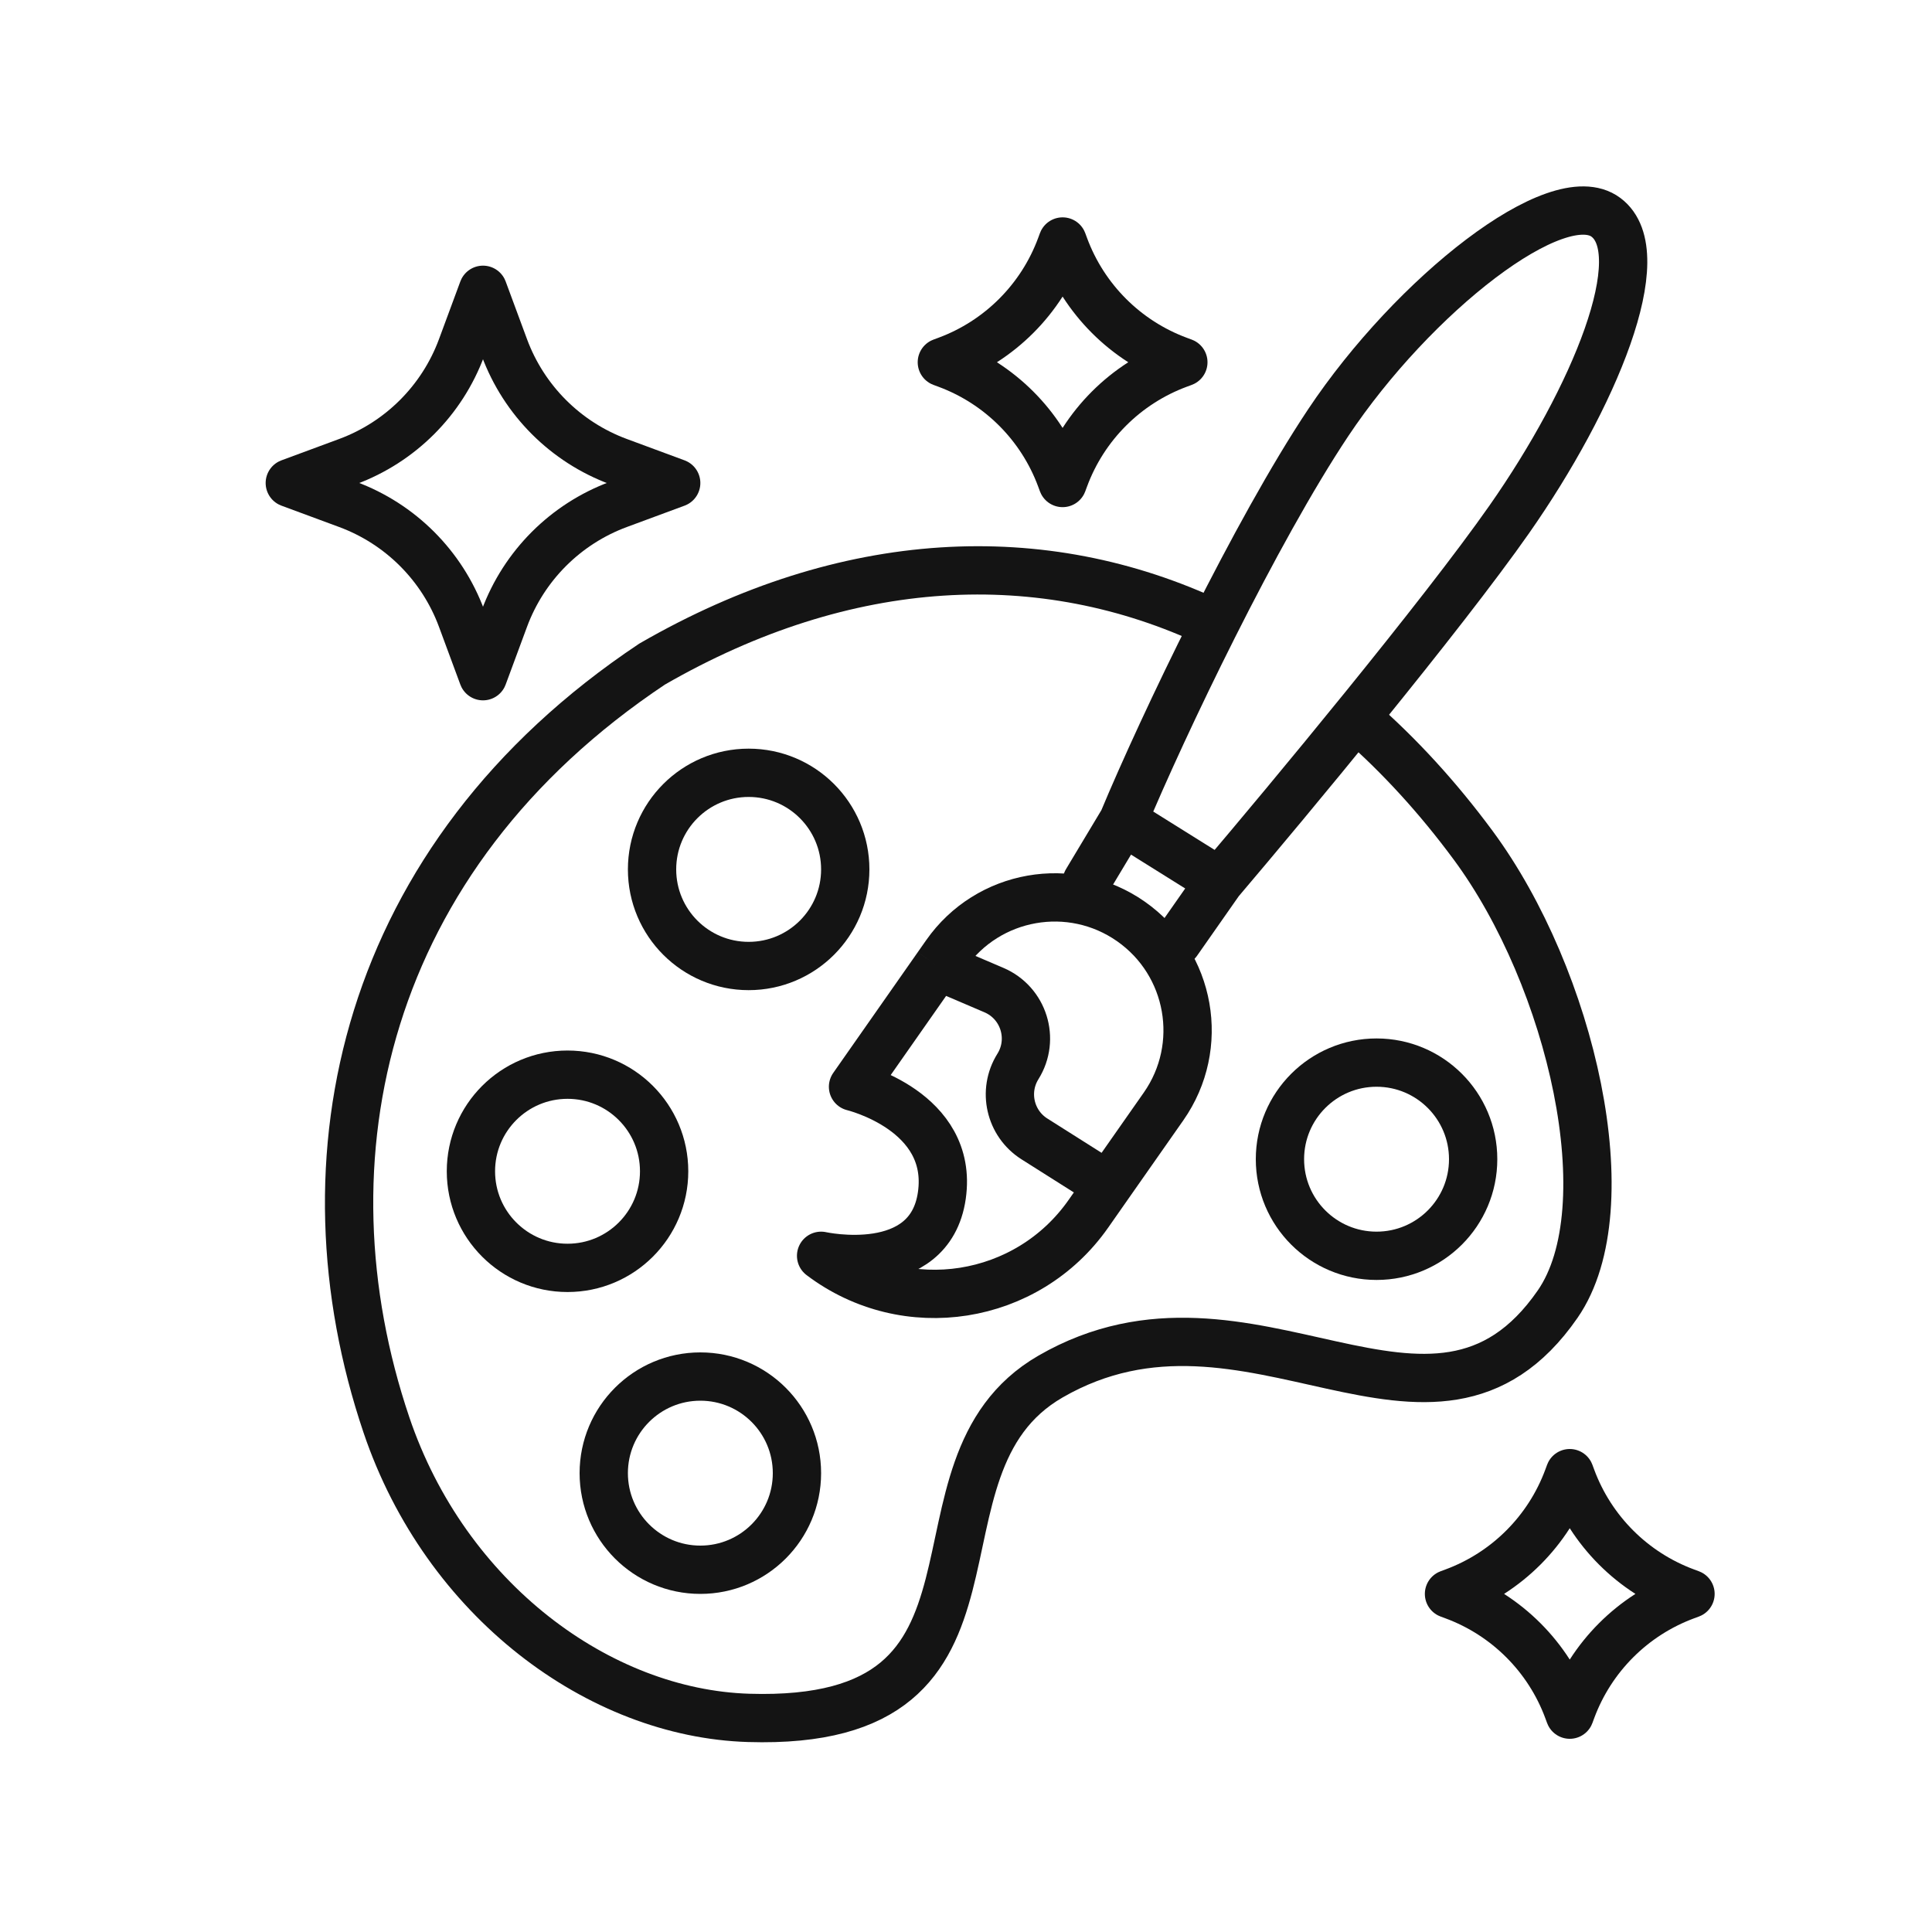
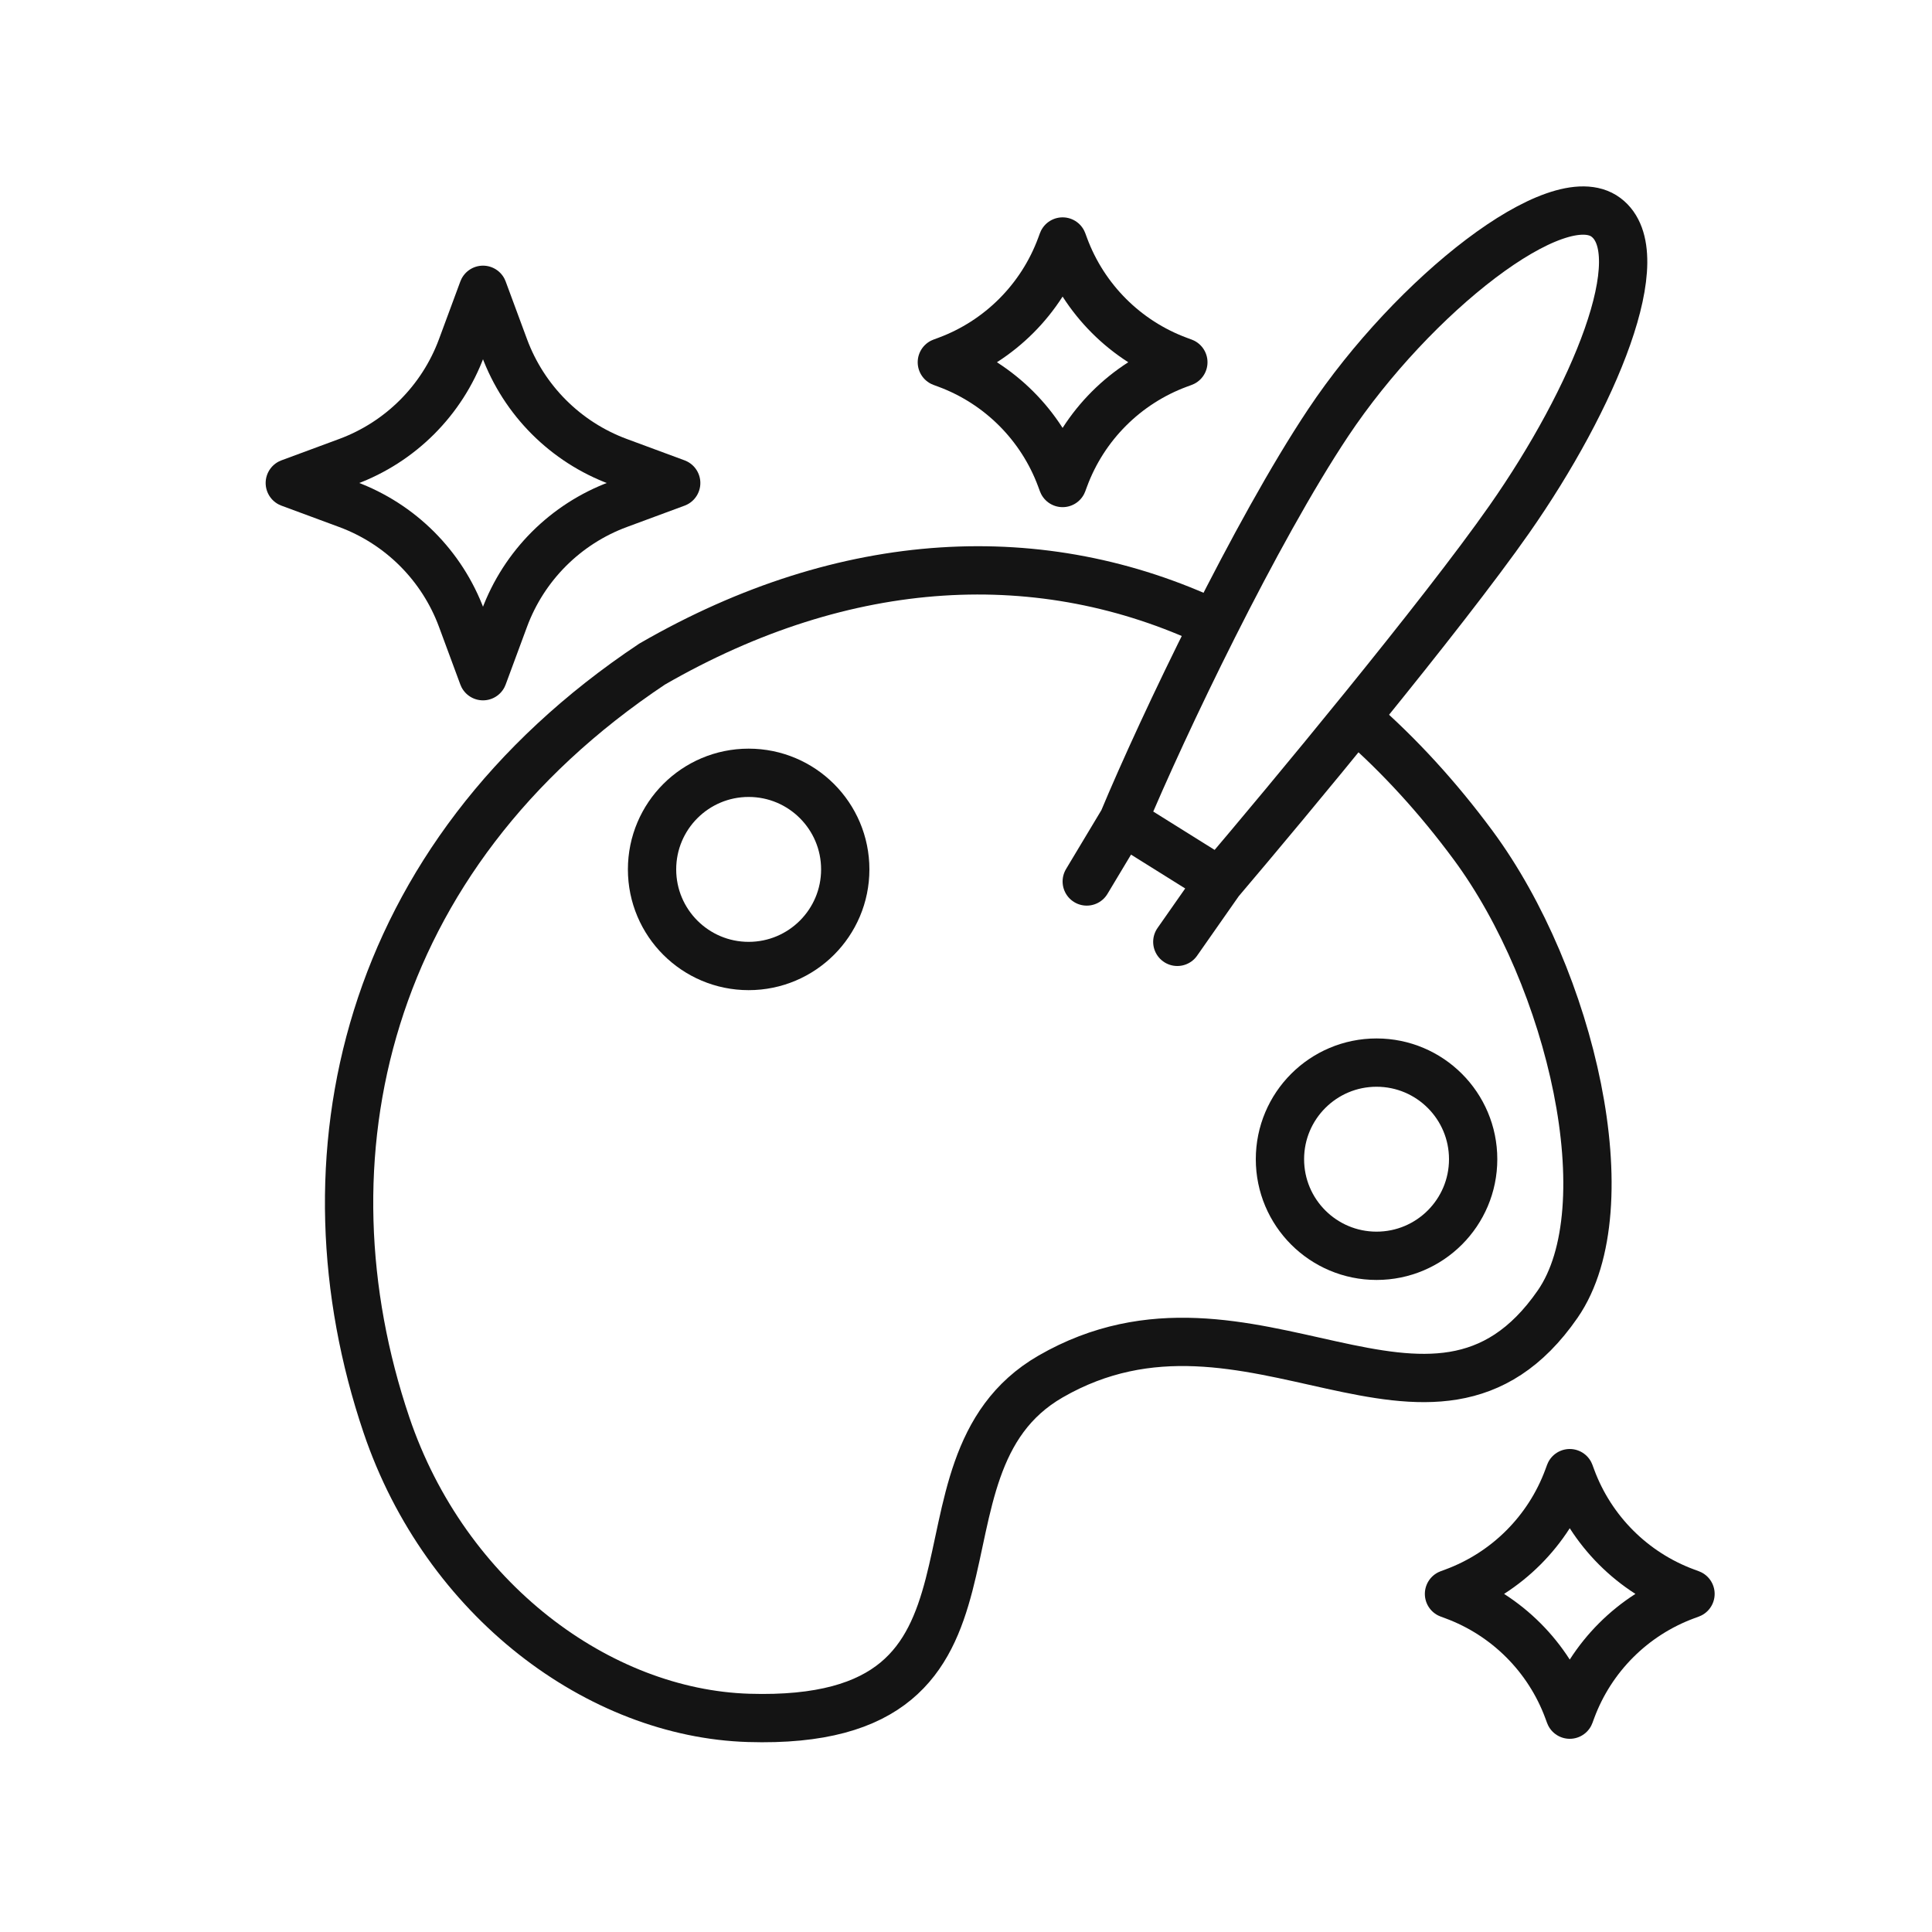
<svg xmlns="http://www.w3.org/2000/svg" width="80" height="80" viewBox="0 0 80 80" fill="none">
  <path d="M20 12L20.884 14.389C21.694 16.579 23.421 18.306 25.611 19.116L28 20L25.611 20.884C23.421 21.694 21.694 23.421 20.884 25.611L20 28L19.116 25.611C18.306 23.421 16.579 21.694 14.389 20.884L12 20L14.389 19.116C16.579 18.306 18.306 16.579 19.116 14.389L20 12Z" stroke="#141414" stroke-width="2" stroke-linejoin="round" />
  <path d="M65 61L65.074 61.2C65.884 63.389 67.611 65.116 69.8 65.926L70 66L69.8 66.074C67.611 66.884 65.884 68.611 65.074 70.8L65 71L64.926 70.8C64.116 68.611 62.389 66.884 60.2 66.074L60 66L60.2 65.926C62.389 65.116 64.116 63.389 64.926 61.2L65 61Z" stroke="#141414" stroke-width="2" stroke-linejoin="round" />
  <path d="M44 10L44.074 10.2C44.884 12.389 46.611 14.116 48.8 14.926L49 15L48.8 15.074C46.611 15.884 44.884 17.611 44.074 19.8L44 20L43.926 19.8C43.116 17.611 41.389 15.884 39.2 15.074L39 15L39.2 14.926C41.389 14.116 43.116 12.389 43.926 10.2L44 10Z" stroke="#141414" stroke-width="2" stroke-linejoin="round" />
  <path d="M50.211 25.811C43.18 22.494 35.06 22.847 27 27.5C15 35.5 12.289 48.016 16 59C18.45 66.25 24.809 70.945 31 71.134C43 71.5 36.966 60.772 43.5 57C51.75 52.237 59.312 61.5 64.5 54C67.267 50 65.065 40.5 61 35C59.536 33.019 57.943 31.281 56.245 29.798" stroke="#141414" stroke-width="2" />
  <circle cx="31" cy="36" r="4" stroke="#141414" stroke-width="2" />
-   <circle cx="23.5" cy="48.5" r="4" stroke="#141414" stroke-width="2" />
-   <circle cx="29" cy="61" r="4" stroke="#141414" stroke-width="2" />
  <circle cx="57" cy="48" r="4" stroke="#141414" stroke-width="2" />
  <path d="M50.5 36.5C53.333 33.167 59.7 25.5 62.5 21.5C66 16.5 68.5 10.5 66.5 9C64.5 7.5 58.514 12.23 55 17.5C52 22 48.167 30 46.5 34M50.5 36.5L46.5 34M50.5 36.5L48.75 39M46.5 34L45 36.5" stroke="#141414" stroke-width="2" stroke-linecap="round" stroke-linejoin="round" />
-   <path d="M38.823 40L35.322 45C35.322 45 39.5 46 39 49.5C38.5 53 34 52 34 52V52C37.516 54.662 42.539 53.872 45.068 50.26L45.886 49.091M38.823 40L39.17 39.505C40.912 37.017 44.342 36.412 46.83 38.155V38.155C49.318 39.897 49.923 43.326 48.181 45.815L45.886 49.091M38.823 40L41.158 40.998C42.389 41.525 42.859 43.025 42.15 44.16V44.16C41.514 45.178 41.819 46.518 42.833 47.16L45.886 49.091" stroke="#141414" stroke-width="2" stroke-linejoin="round" />
</svg>